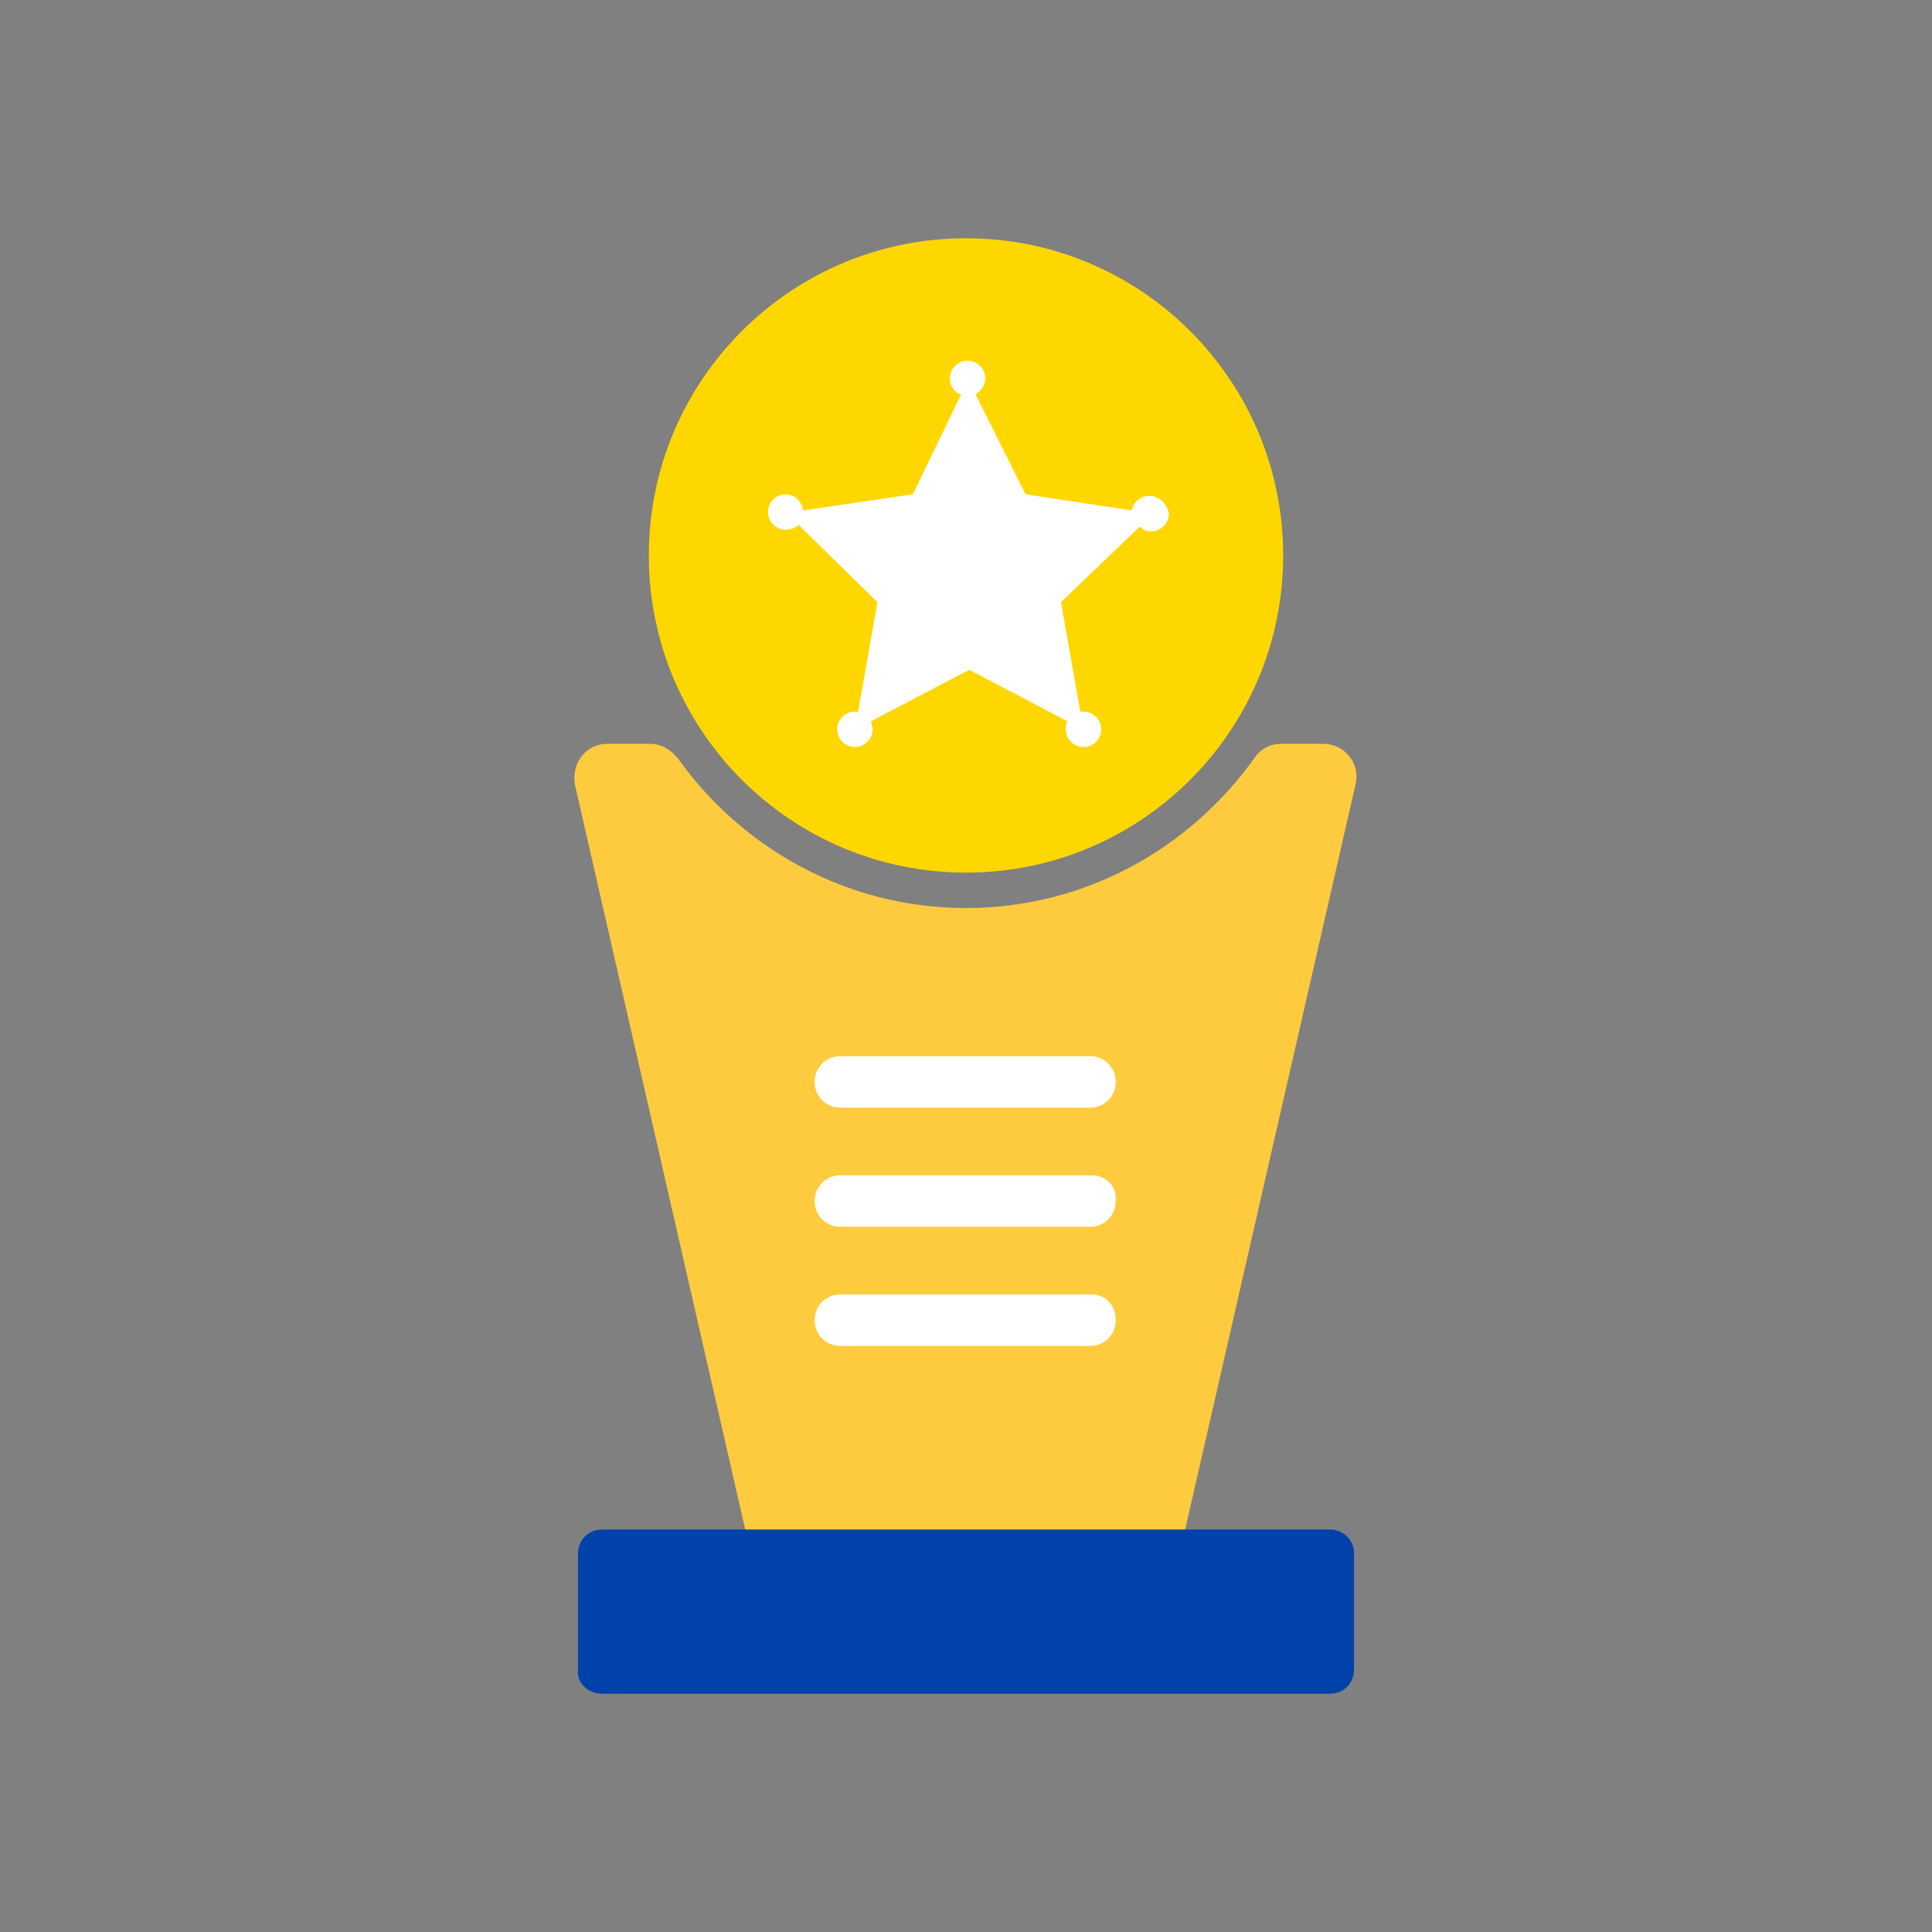
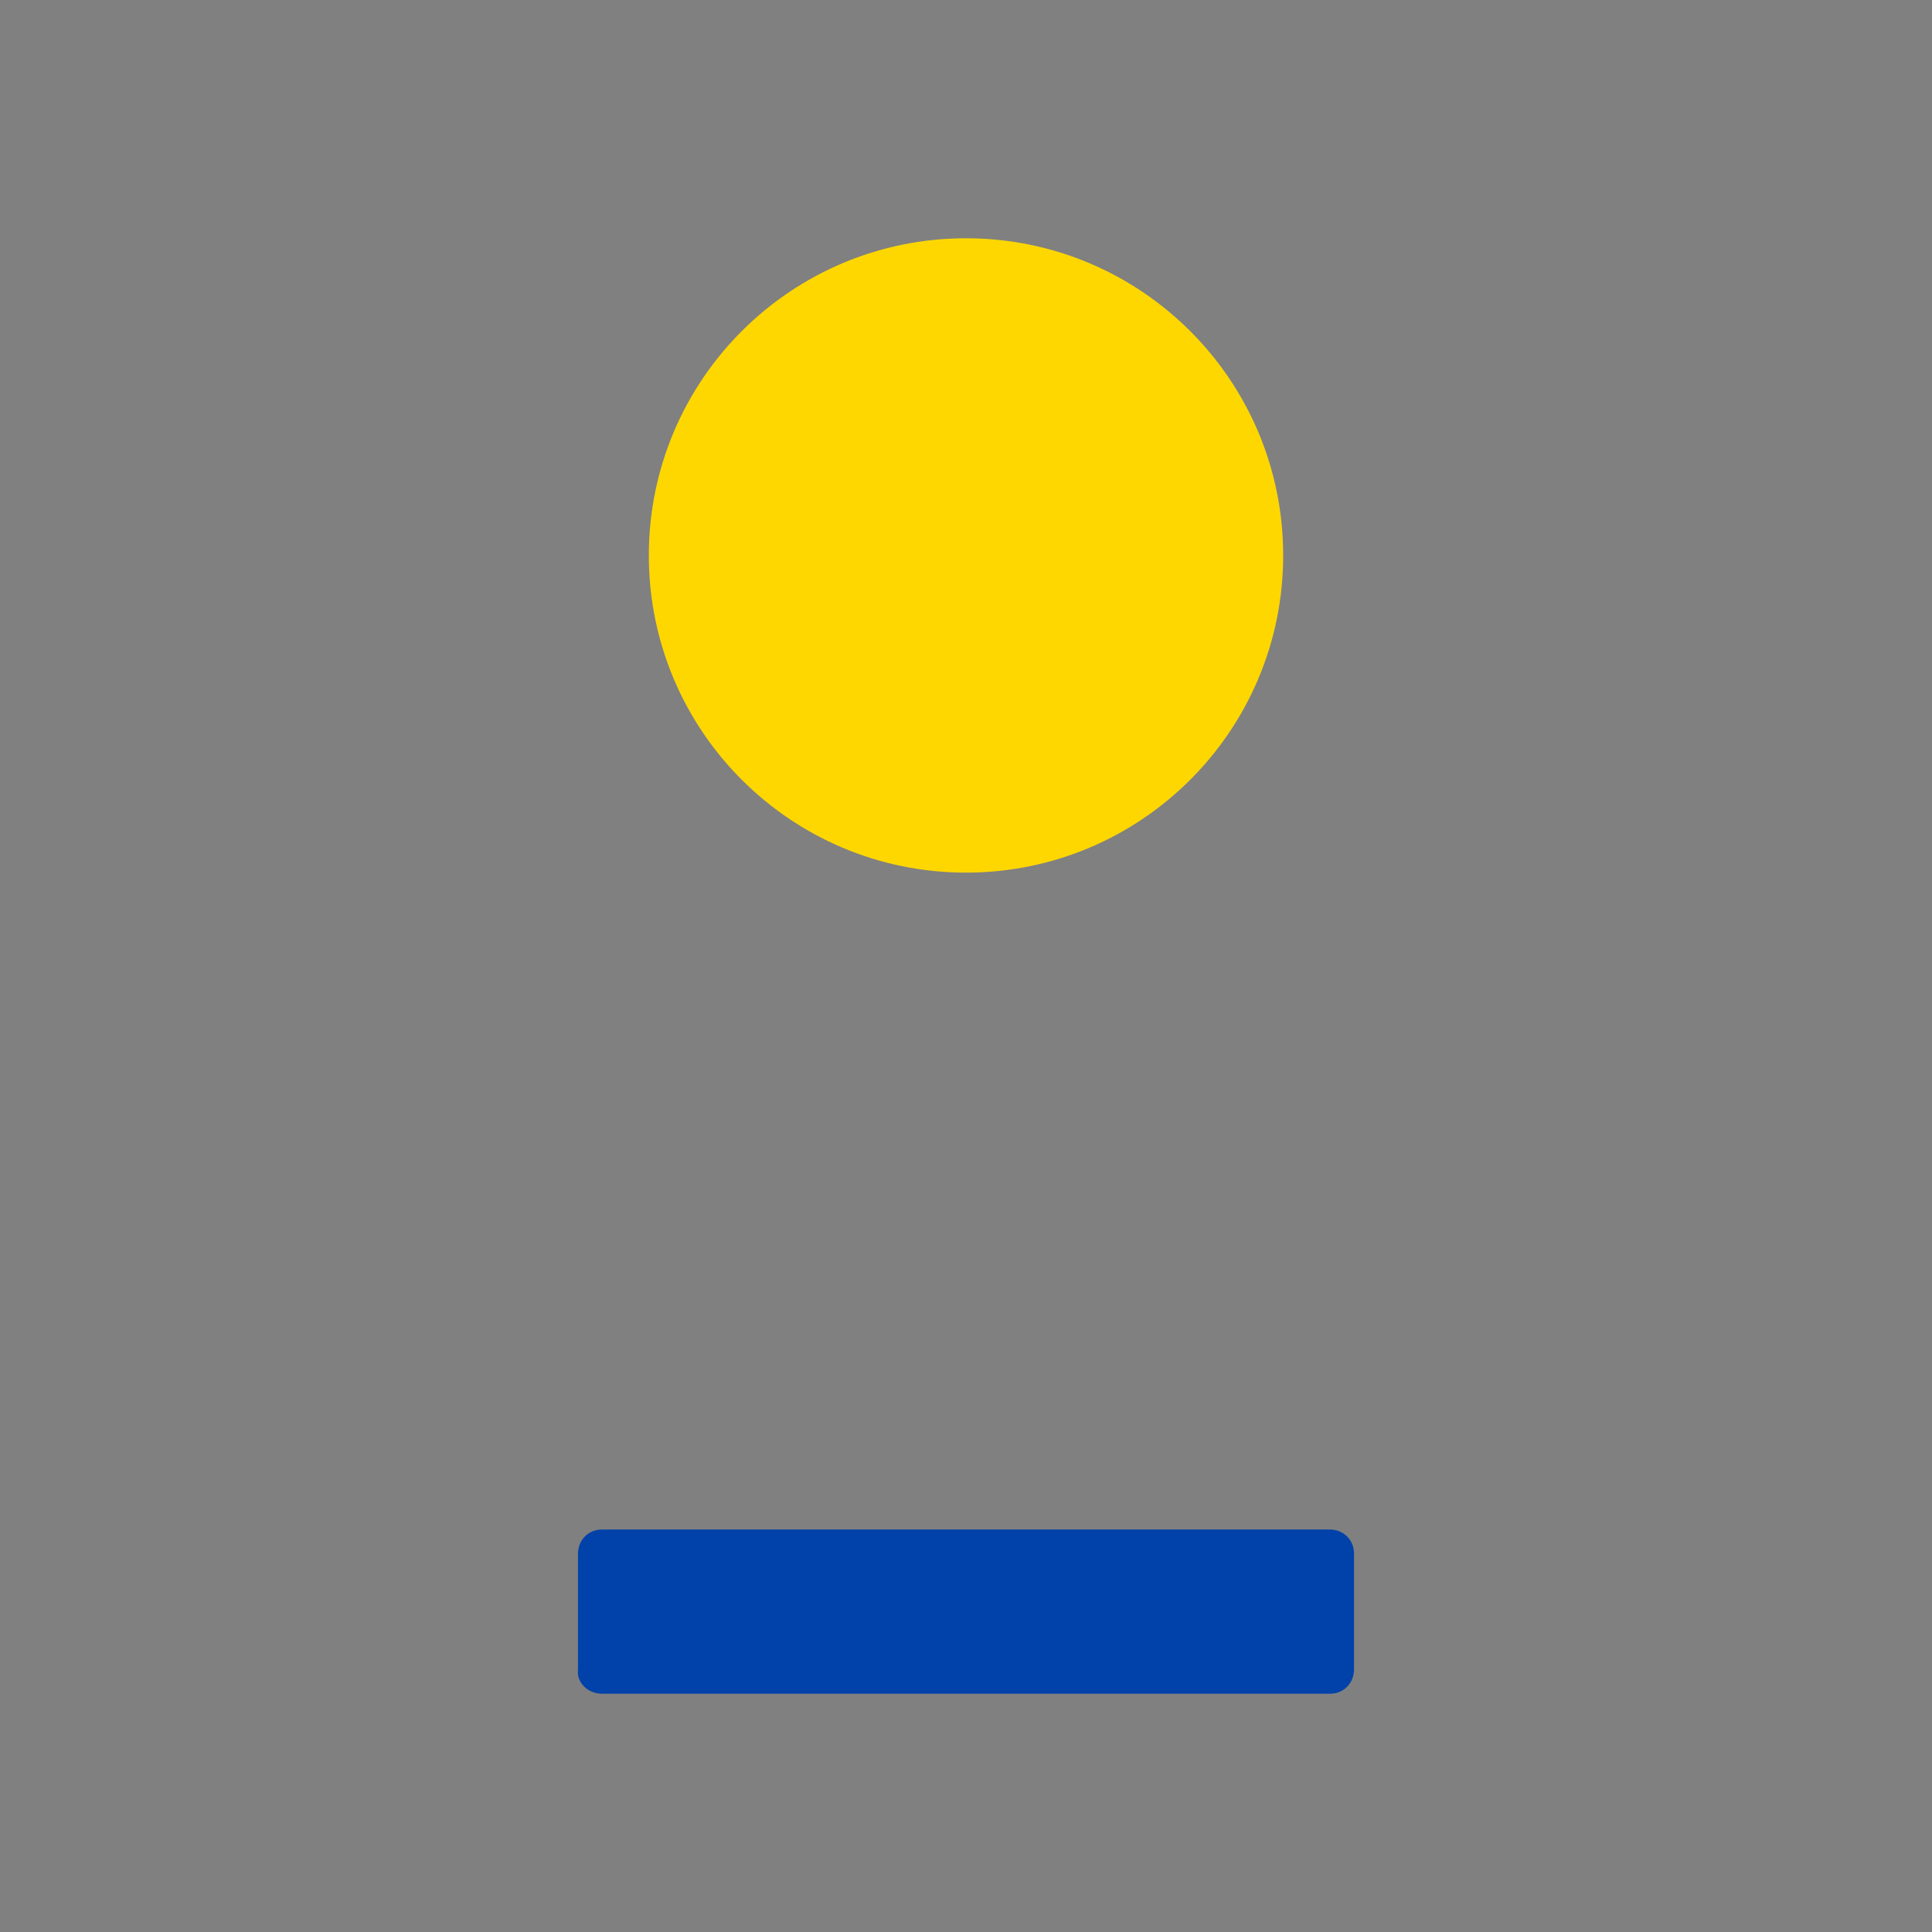
<svg xmlns="http://www.w3.org/2000/svg" data-bbox="35.672 14.8 48.581 90.4" viewBox="0 0 120 120" height="800" width="800" data-type="color">
  <rect x="0" y="0" width="120" height="120" fill="#808080" stroke="none" />
  <g>
-     <path d="M79.6 46.2c-.7 0-1.3.3-1.7.9-4 5.6-10.5 9.3-17.9 9.3s-13.9-3.7-17.9-9.3c-.4-.5-1-.9-1.7-.9h-2.7c-1.3 0-2.2 1.2-2 2.5l11 48.1c.2.9 1 1.6 2 1.6h22.5c.9 0 1.8-.6 2-1.6l11-48.1c.3-1.3-.7-2.5-2-2.5z" fill="#fecb3e" data-color="1" />
    <path fill="#ffd700" d="M79.7 34.5c0 10.88-8.82 19.7-19.7 19.7s-19.7-8.82-19.7-19.7S49.12 14.8 60 14.8s19.7 8.82 19.7 19.7" data-color="2" />
-     <path d="M67.8 73H52.2c-.9 0-1.6.7-1.6 1.6s.7 1.6 1.6 1.6h15.5c.9 0 1.6-.7 1.6-1.6.1-.9-.6-1.6-1.5-1.6" fill="#ffffff" data-color="3" />
-     <path d="M52.2 68.8h15.5c.9 0 1.6-.7 1.6-1.6s-.7-1.6-1.6-1.6H52.2c-.9 0-1.6.7-1.6 1.6s.7 1.6 1.6 1.6" fill="#ffffff" data-color="3" />
-     <path d="M67.8 80.4H52.2c-.9 0-1.6.7-1.6 1.6s.7 1.6 1.6 1.6h15.5c.9 0 1.6-.7 1.6-1.6s-.6-1.6-1.5-1.6" fill="#ffffff" data-color="3" />
    <path d="M37.4 105.2h45.2c.9 0 1.5-.7 1.5-1.5v-7.2c0-.9-.7-1.5-1.5-1.5H37.4c-.9 0-1.5.7-1.5 1.5v7.2c-.1.8.6 1.5 1.5 1.5" fill="#0042a9" data-color="4" />
-     <path d="M71.4 30.8c-.6 0-1 .4-1.1.9l-6.6-1-3.1-6.2c.3-.2.6-.6.6-1 0-.6-.5-1.1-1.1-1.1s-1.1.5-1.1 1.1c0 .5.3.9.7 1l-3 6.2-6.8 1c-.1-.5-.5-1-1.1-1s-1.1.5-1.1 1.1.5 1.1 1.1 1.1c.3 0 .6-.1.8-.3l4.9 4.8-1.2 6.8h-.2c-.6 0-1.1.5-1.1 1.1s.5 1.1 1.1 1.1 1.1-.5 1.1-1.1c0-.2-.1-.4-.1-.5l6.1-3.2 6.1 3.2c-.1.2-.1.3-.1.5 0 .6.5 1.1 1.1 1.1s1.1-.5 1.1-1.1-.5-1.1-1.1-1.1h-.2l-1.2-6.8 4.9-4.7c.2.2.4.3.7.3.6 0 1.1-.5 1.1-1.1-.1-.6-.6-1.1-1.2-1.1" fill="#ffffff" data-color="3" />
  </g>
</svg>